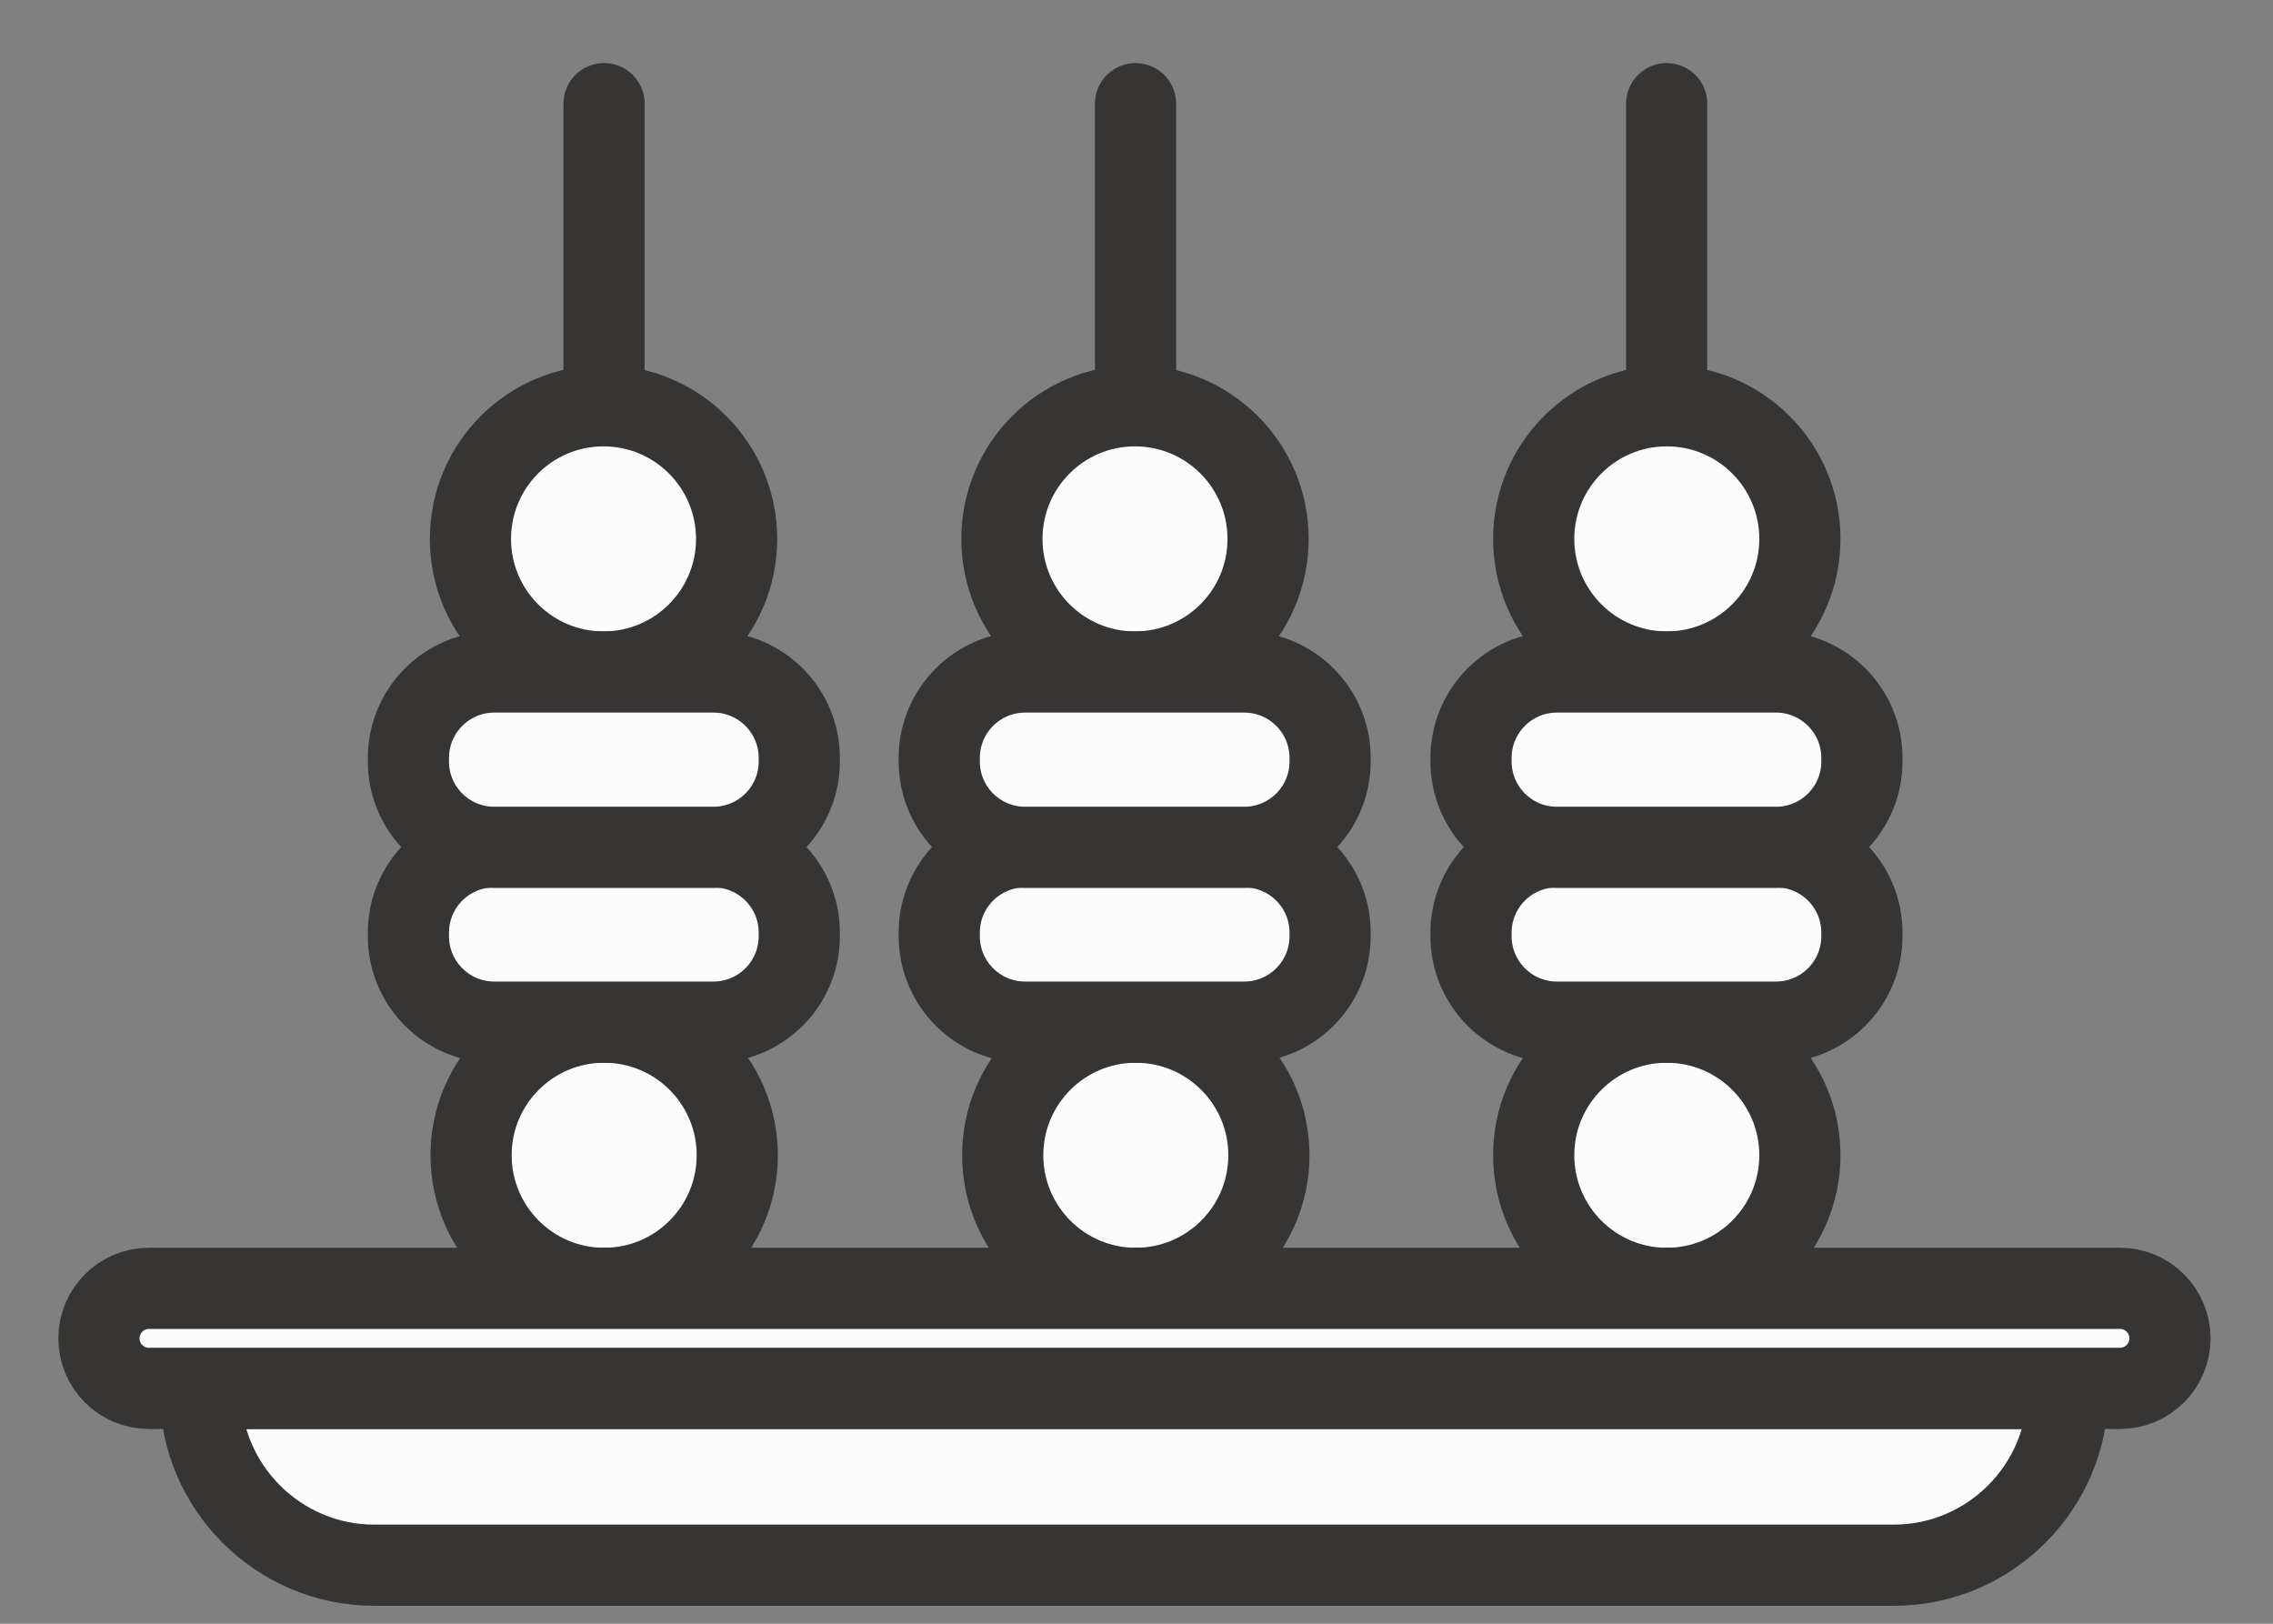
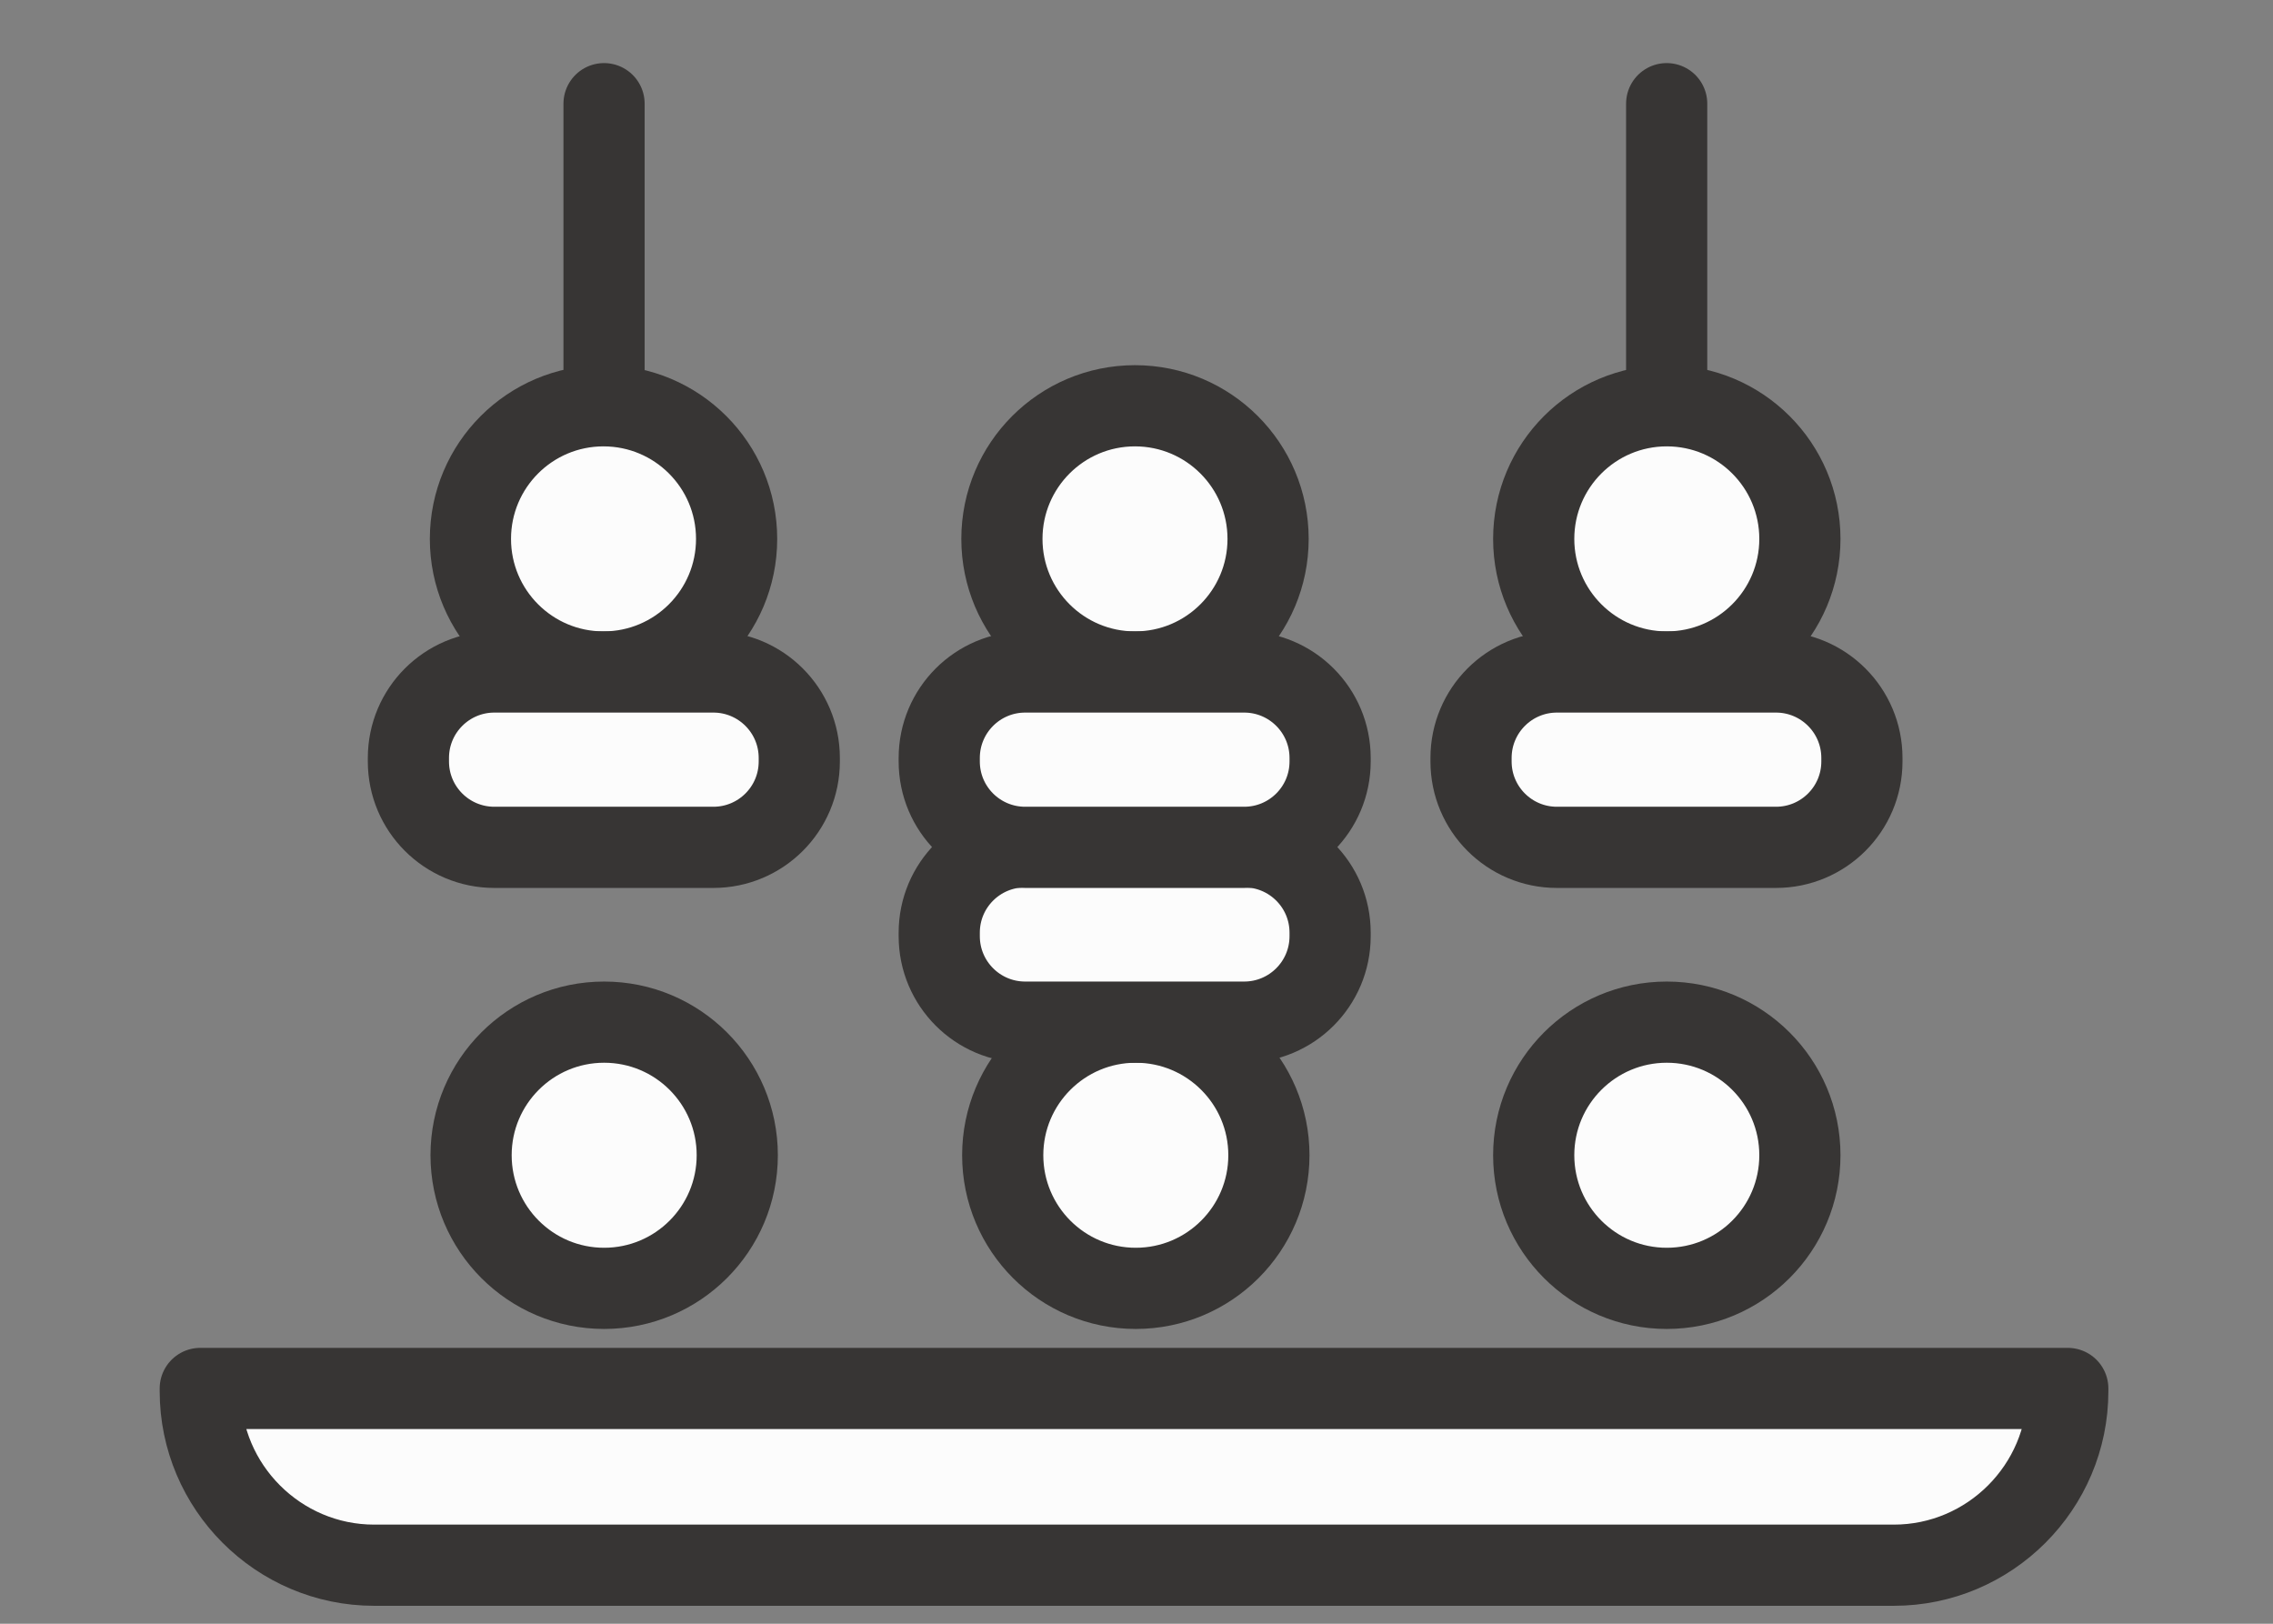
<svg xmlns="http://www.w3.org/2000/svg" width="28" height="20" viewBox="0 0 28 20" fill="none">
  <rect x="0" y="0" width="28" height="20" fill="#808080" stroke="none" />
  <path d="M7.441 1.277V5.606" stroke="#373534" stroke-linecap="round" stroke-linejoin="round" />
  <path d="M7.434 8.277C8.34 8.277 9.074 7.543 9.074 6.638C9.074 5.732 8.34 4.998 7.434 4.998C6.529 4.998 5.795 5.732 5.795 6.638C5.795 7.543 6.529 8.277 7.434 8.277Z" fill="#FCFCFC" stroke="#373534" stroke-linecap="round" stroke-linejoin="round" />
  <path d="M7.442 15.869C8.348 15.869 9.082 15.135 9.082 14.229C9.082 13.324 8.348 12.59 7.442 12.59C6.537 12.59 5.803 13.324 5.803 14.229C5.803 15.135 6.537 15.869 7.442 15.869Z" fill="#FCFCFC" stroke="#373534" stroke-linecap="round" stroke-linejoin="round" />
-   <path d="M8.787 10.43H6.09C5.505 10.43 5.031 10.903 5.031 11.488V11.531C5.031 12.116 5.505 12.59 6.09 12.59H8.787C9.372 12.59 9.846 12.116 9.846 11.531V11.488C9.846 10.903 9.372 10.43 8.787 10.43Z" fill="#FCFCFC" stroke="#373534" stroke-linecap="round" stroke-linejoin="round" />
  <path d="M8.787 8.277H6.09C5.505 8.277 5.031 8.751 5.031 9.336V9.379C5.031 9.964 5.505 10.437 6.09 10.437H8.787C9.372 10.437 9.846 9.964 9.846 9.379V9.336C9.846 8.751 9.372 8.277 8.787 8.277Z" fill="#FCFCFC" stroke="#373534" stroke-linecap="round" stroke-linejoin="round" />
-   <path d="M13.988 1.277V5.606" stroke="#373534" stroke-linecap="round" stroke-linejoin="round" />
-   <path d="M13.981 8.277C14.887 8.277 15.621 7.543 15.621 6.638C15.621 5.732 14.887 4.998 13.981 4.998C13.076 4.998 12.342 5.732 12.342 6.638C12.342 7.543 13.076 8.277 13.981 8.277Z" fill="#FCFCFC" stroke="#373534" stroke-linecap="round" stroke-linejoin="round" />
+   <path d="M13.981 8.277C14.887 8.277 15.621 7.543 15.621 6.638C15.621 5.732 14.887 4.998 13.981 4.998C13.076 4.998 12.342 5.732 12.342 6.638C12.342 7.543 13.076 8.277 13.981 8.277" fill="#FCFCFC" stroke="#373534" stroke-linecap="round" stroke-linejoin="round" />
  <path d="M13.991 15.869C14.896 15.869 15.631 15.135 15.631 14.229C15.631 13.324 14.896 12.59 13.991 12.59C13.086 12.59 12.352 13.324 12.352 14.229C12.352 15.135 13.086 15.869 13.991 15.869Z" fill="#FCFCFC" stroke="#373534" stroke-linecap="round" stroke-linejoin="round" />
  <path d="M15.326 10.43H12.629C12.044 10.43 11.57 10.903 11.57 11.488V11.531C11.57 12.116 12.044 12.59 12.629 12.59H15.326C15.911 12.59 16.385 12.116 16.385 11.531V11.488C16.385 10.903 15.911 10.43 15.326 10.43Z" fill="#FCFCFC" stroke="#373534" stroke-linecap="round" stroke-linejoin="round" />
  <path d="M15.326 8.277H12.629C12.044 8.277 11.57 8.751 11.57 9.336V9.379C11.57 9.964 12.044 10.437 12.629 10.437H15.326C15.911 10.437 16.385 9.964 16.385 9.379V9.336C16.385 8.751 15.911 8.277 15.326 8.277Z" fill="#FCFCFC" stroke="#373534" stroke-linecap="round" stroke-linejoin="round" />
  <path d="M20.531 1.277V5.606" stroke="#373534" stroke-linecap="round" stroke-linejoin="round" />
  <path d="M20.532 8.277C21.438 8.277 22.172 7.543 22.172 6.638C22.172 5.732 21.438 4.998 20.532 4.998C19.627 4.998 18.893 5.732 18.893 6.638C18.893 7.543 19.627 8.277 20.532 8.277Z" fill="#FCFCFC" stroke="#373534" stroke-linecap="round" stroke-linejoin="round" />
  <path d="M20.532 15.869C21.438 15.869 22.172 15.135 22.172 14.229C22.172 13.324 21.438 12.59 20.532 12.59C19.627 12.59 18.893 13.324 18.893 14.229C18.893 15.135 19.627 15.869 20.532 15.869Z" fill="#FCFCFC" stroke="#373534" stroke-linecap="round" stroke-linejoin="round" />
-   <path d="M21.877 10.43H19.179C18.595 10.43 18.121 10.903 18.121 11.488V11.531C18.121 12.116 18.595 12.59 19.179 12.59H21.877C22.462 12.59 22.936 12.116 22.936 11.531V11.488C22.936 10.903 22.462 10.43 21.877 10.43Z" fill="#FCFCFC" stroke="#373534" stroke-linecap="round" stroke-linejoin="round" />
  <path d="M21.877 8.277H19.179C18.595 8.277 18.121 8.751 18.121 9.336V9.379C18.121 9.964 18.595 10.437 19.179 10.437H21.877C22.462 10.437 22.936 9.964 22.936 9.379V9.336C22.936 8.751 22.462 8.277 21.877 8.277Z" fill="#FCFCFC" stroke="#373534" stroke-linecap="round" stroke-linejoin="round" />
  <path d="M2.475 17.102H25.472V17.136C25.472 18.316 24.509 19.279 23.329 19.279H4.609C3.43 19.279 2.467 18.316 2.467 17.136V17.102H2.475Z" fill="#FCFCFC" stroke="#373534" stroke-linecap="round" stroke-linejoin="round" />
-   <path d="M26.115 15.869H1.835C1.494 15.869 1.219 16.145 1.219 16.485C1.219 16.825 1.494 17.101 1.835 17.101H26.115C26.455 17.101 26.731 16.825 26.731 16.485C26.731 16.145 26.455 15.869 26.115 15.869Z" fill="#FCFCFC" stroke="#373534" stroke-linecap="round" stroke-linejoin="round" />
</svg>